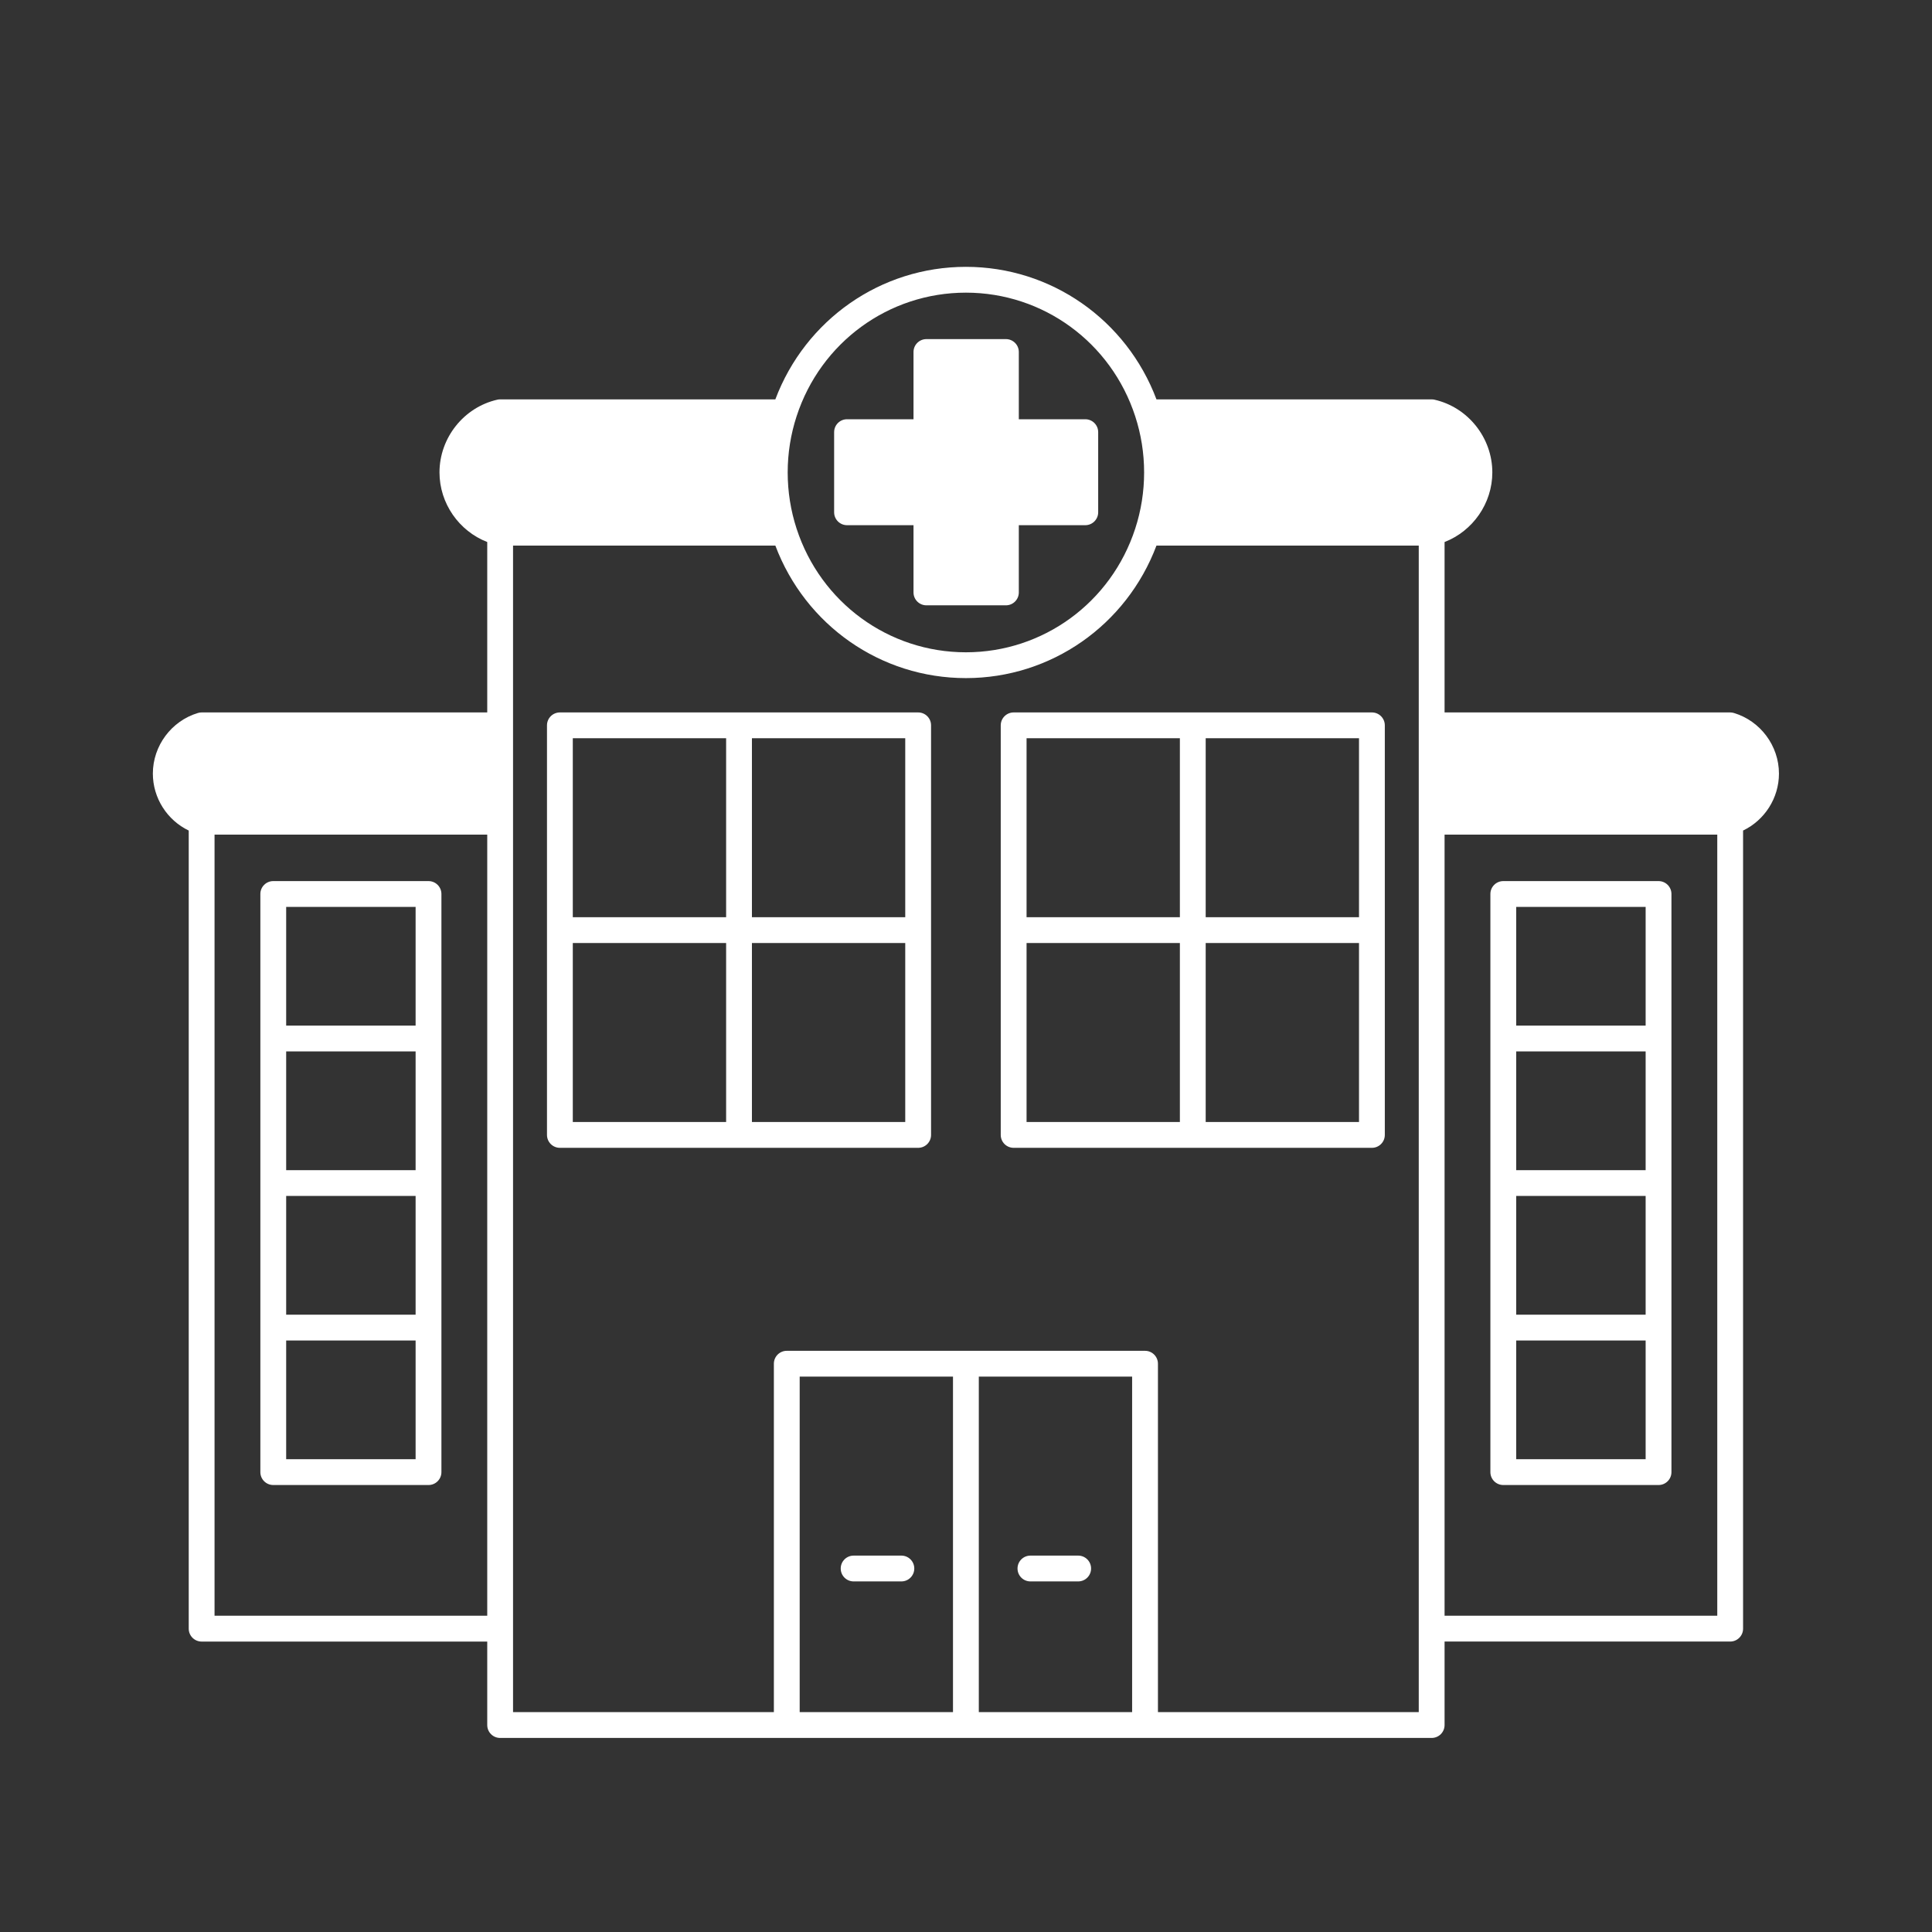
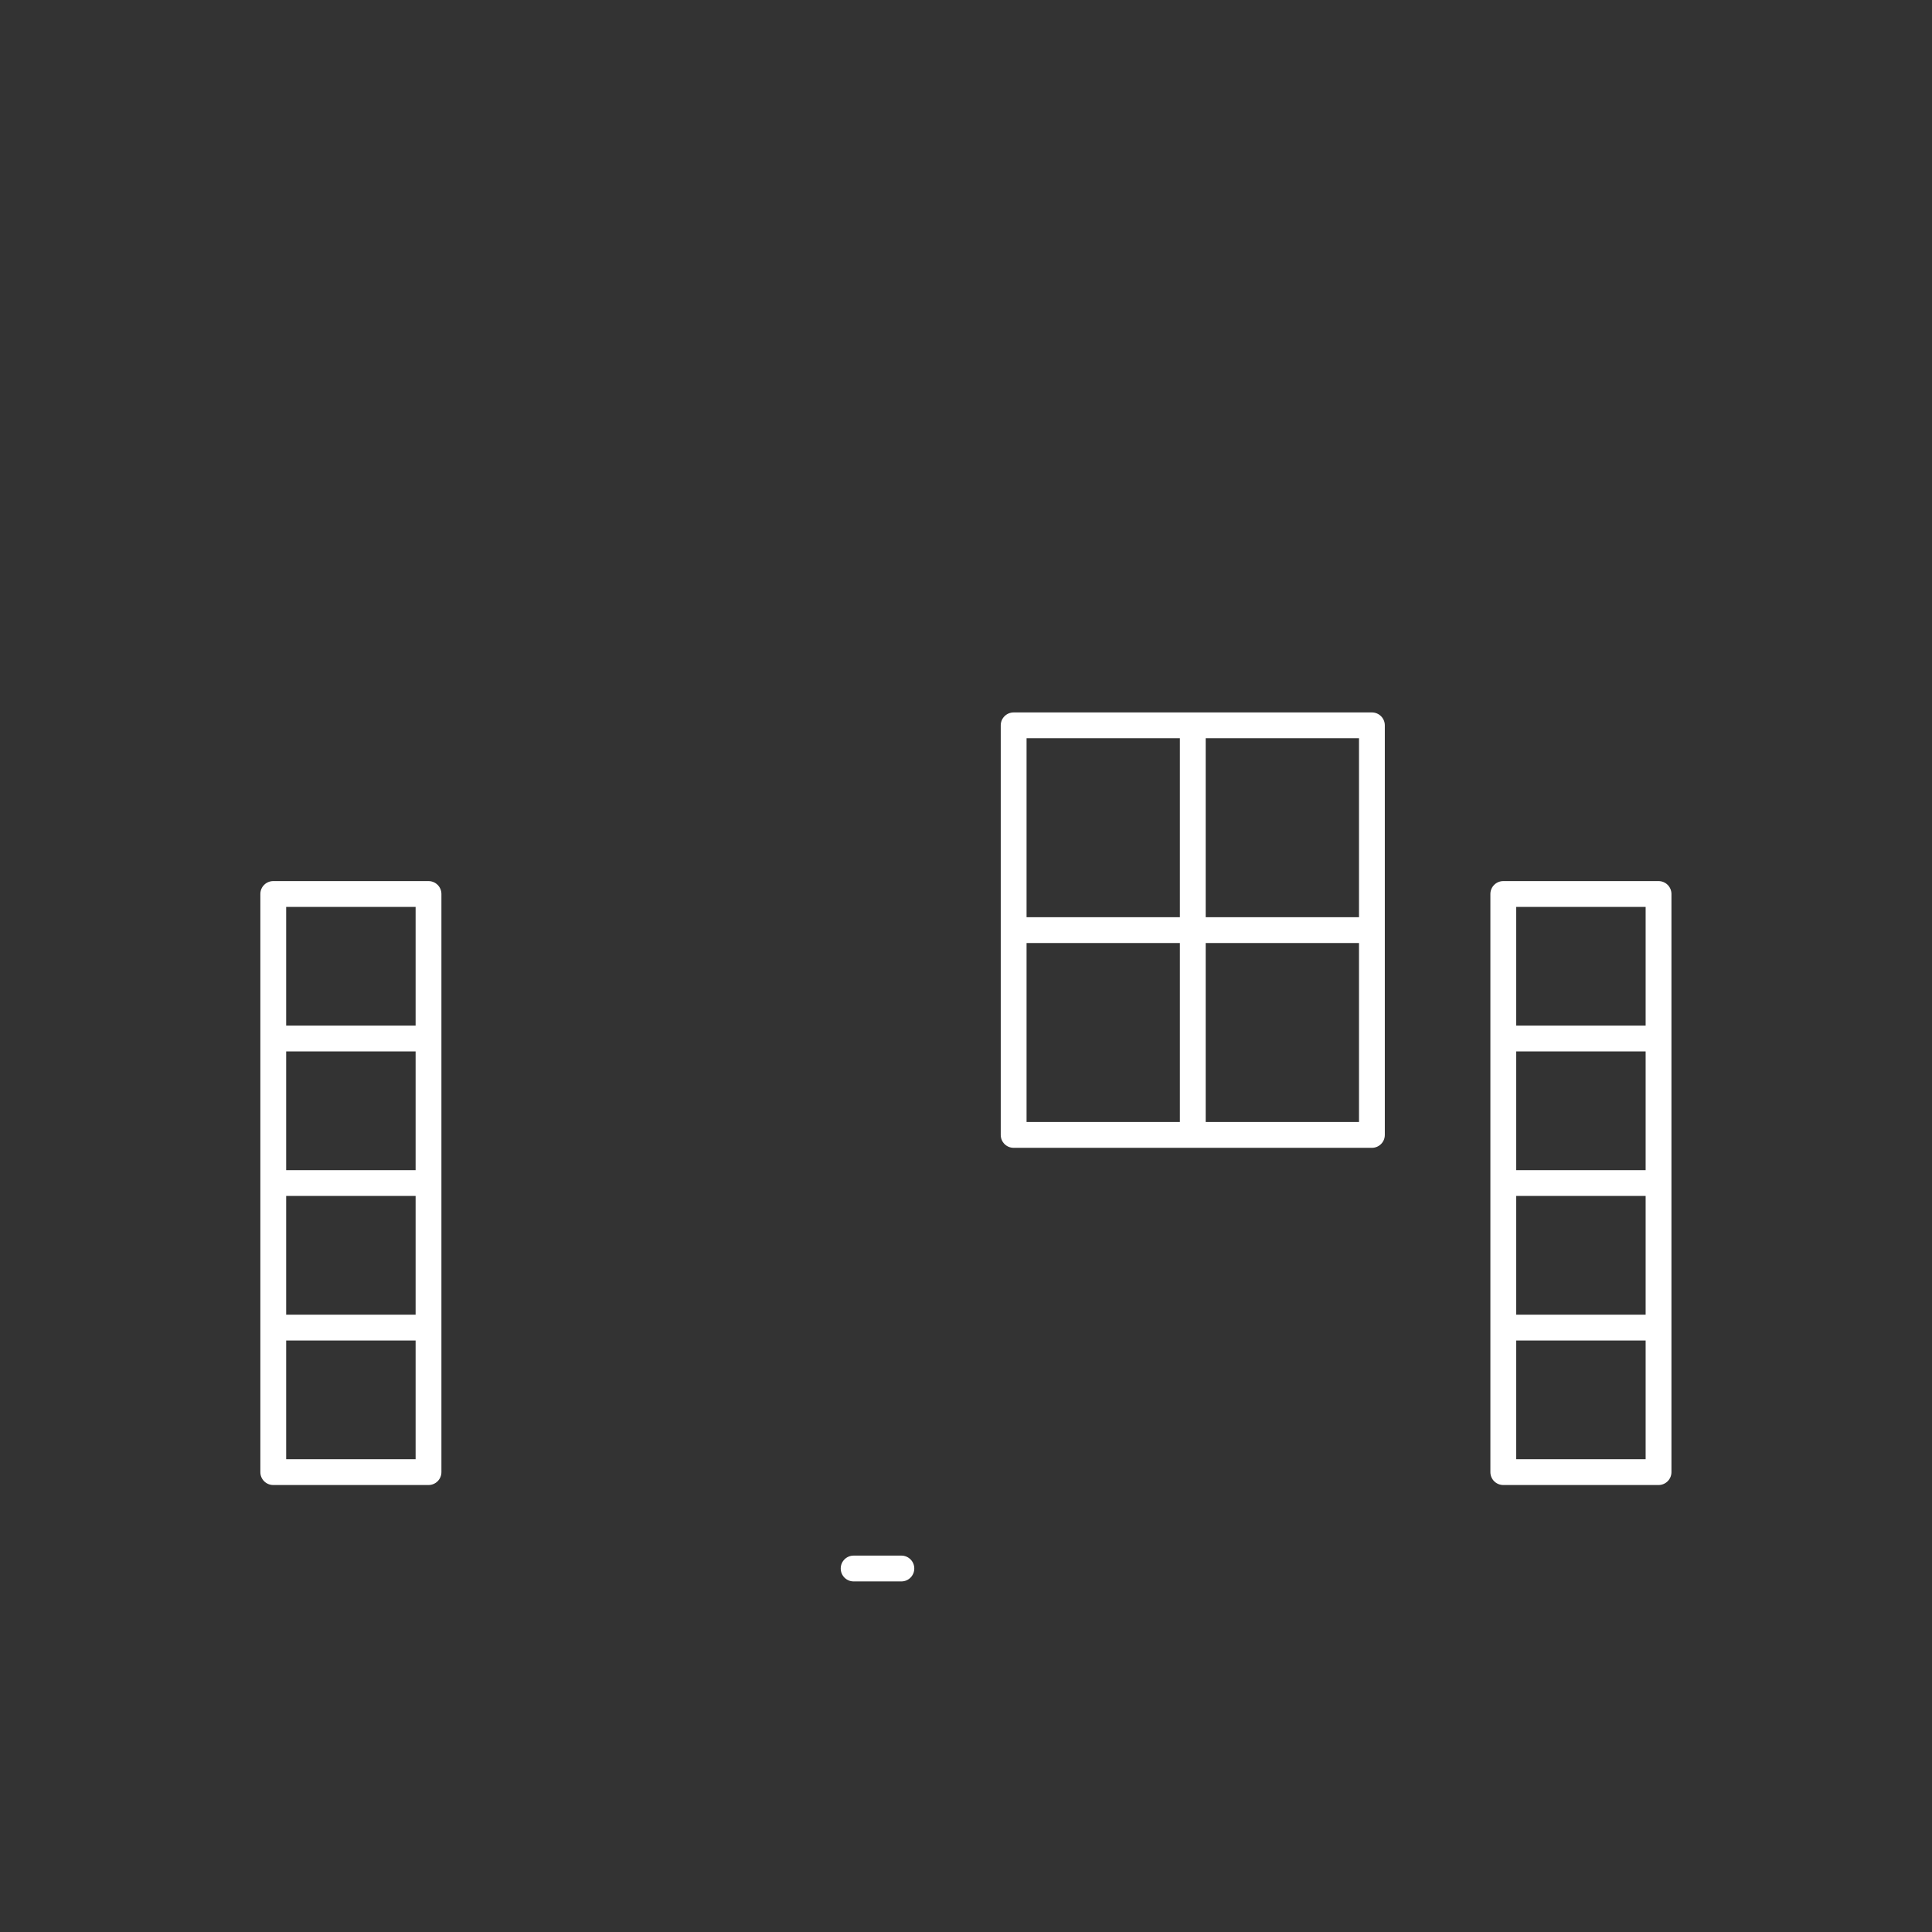
<svg xmlns="http://www.w3.org/2000/svg" width="1080" viewBox="0 0 810 810" height="1080" preserveAspectRatio="xMidYMid meet">
  <rect x="0" y="0" width="810" height="810" fill="#333333" stroke="none" />
  <defs>
    <clipPath id="fc662f0934">
-       <path d="M 64.086 111.633 L 745.836 111.633 L 745.836 728.883 L 64.086 728.883 Z M 64.086 111.633 " clip-rule="nonzero" />
-     </clipPath>
+       </clipPath>
  </defs>
-   <path fill="#ffffff" d="M 452.031 652.195 L 432.012 652.195 C 429.02 652.195 426.602 654.613 426.602 657.605 C 426.602 660.598 429.02 663.016 432.012 663.016 L 452.031 663.016 C 455.023 663.016 457.441 660.598 457.441 657.605 C 457.441 654.613 455.023 652.195 452.031 652.195 Z M 452.031 652.195 " fill-opacity="1" fill-rule="nonzero" />
  <path fill="#ffffff" d="M 575.18 298.691 L 424.98 298.691 C 421.988 298.691 419.566 301.113 419.566 304.102 L 419.566 475.82 C 419.566 478.812 421.988 481.23 424.98 481.23 L 575.18 481.23 C 578.172 481.23 580.59 478.812 580.59 475.82 L 580.59 304.102 C 580.59 301.113 578.172 298.691 575.18 298.691 Z M 569.77 384.551 L 505.492 384.551 L 505.492 309.512 L 569.77 309.512 Z M 494.668 309.512 L 494.668 384.551 L 430.391 384.551 L 430.391 309.512 Z M 430.391 395.371 L 494.668 395.371 L 494.668 470.41 L 430.391 470.41 Z M 505.492 470.41 L 505.492 395.371 L 569.77 395.371 L 569.77 470.41 Z M 505.492 470.41 " fill-opacity="1" fill-rule="nonzero" />
  <g clip-path="url(#fc662f0934)">
    <path fill="#ffffff" d="M 745.836 324.336 C 745.836 312.691 738.059 302.246 726.93 298.918 C 726.426 298.766 725.906 298.691 725.383 298.691 L 605.645 298.691 L 605.645 227.246 C 617.449 222.672 625.664 211.066 625.664 198.059 C 625.664 183.574 615.469 170.754 601.426 167.574 C 601.039 167.48 600.637 167.438 600.23 167.438 L 484.855 167.438 C 472.281 134.062 440.695 111.875 404.961 111.875 C 369.223 111.875 337.641 134.062 325.066 167.438 L 209.688 167.438 C 209.285 167.438 208.887 167.48 208.492 167.574 C 194.445 170.754 184.258 183.574 184.258 198.059 C 184.258 211.066 192.469 222.672 204.277 227.246 L 204.277 298.691 L 84.535 298.691 C 84.012 298.691 83.492 298.766 82.988 298.918 C 71.859 302.246 64.086 312.691 64.086 324.336 C 64.086 334.598 70.105 343.891 79.125 348.211 L 79.125 682.824 C 79.125 685.812 81.543 688.234 84.535 688.234 L 204.277 688.234 L 204.277 723.23 C 204.277 726.223 206.695 728.641 209.688 728.641 L 600.23 728.641 C 603.223 728.641 605.645 726.223 605.645 723.23 L 605.645 688.227 L 725.383 688.227 C 728.375 688.227 730.793 685.809 730.793 682.816 L 730.793 348.211 C 739.812 343.891 745.836 334.598 745.836 324.336 Z M 404.961 122.695 C 437.32 122.695 465.852 143.523 475.941 174.523 C 478.422 182.121 479.676 190.035 479.676 198.059 C 479.676 206.113 478.422 214.051 475.941 221.648 C 465.852 252.648 437.32 273.477 404.961 273.477 C 372.598 273.477 344.066 252.648 333.977 221.648 C 331.5 214.051 330.242 206.113 330.242 198.059 C 330.242 190.035 331.5 182.121 333.977 174.52 C 344.066 143.523 372.598 122.695 404.961 122.695 Z M 89.949 677.406 L 89.949 349.926 L 204.277 349.926 L 204.277 677.406 Z M 410.371 577.156 L 474.648 577.156 L 474.648 717.82 L 410.371 717.82 Z M 399.547 717.82 L 335.27 717.82 L 335.27 577.156 L 399.547 577.156 Z M 594.82 717.82 L 485.473 717.82 L 485.473 571.746 C 485.473 568.754 483.051 566.336 480.059 566.336 L 329.859 566.336 C 326.867 566.336 324.449 568.754 324.449 571.746 L 324.449 717.82 L 215.098 717.82 L 215.098 228.734 L 325.066 228.734 C 337.641 262.109 369.223 284.297 404.961 284.297 C 440.695 284.297 472.281 262.109 484.855 228.734 L 594.82 228.734 Z M 605.645 677.406 L 605.645 349.926 L 719.973 349.926 L 719.973 677.406 Z M 605.645 677.406 " fill-opacity="1" fill-rule="nonzero" />
  </g>
  <path fill="#ffffff" d="M 695.352 369.402 L 630.262 369.402 C 627.27 369.402 624.852 371.824 624.852 374.812 L 624.852 617.191 C 624.852 620.184 627.27 622.602 630.262 622.602 L 695.352 622.602 C 698.344 622.602 700.762 620.184 700.762 617.191 L 700.762 374.812 C 700.762 371.824 698.344 369.402 695.352 369.402 Z M 635.672 440.816 L 689.941 440.816 L 689.941 490.59 L 635.672 490.59 Z M 635.672 501.41 L 689.941 501.41 L 689.941 551.188 L 635.672 551.188 Z M 689.941 380.223 L 689.941 429.996 L 635.672 429.996 L 635.672 380.223 Z M 635.672 611.781 L 635.672 562.008 L 689.941 562.008 L 689.941 611.781 Z M 635.672 611.781 " fill-opacity="1" fill-rule="nonzero" />
  <path fill="#ffffff" d="M 357.887 663.016 L 377.906 663.016 C 380.898 663.016 383.316 660.598 383.316 657.605 C 383.316 654.613 380.898 652.195 377.906 652.195 L 357.887 652.195 C 354.895 652.195 352.477 654.613 352.477 657.605 C 352.477 660.598 354.895 663.016 357.887 663.016 Z M 357.887 663.016 " fill-opacity="1" fill-rule="nonzero" />
-   <path fill="#ffffff" d="M 384.941 298.691 L 234.738 298.691 C 231.746 298.691 229.328 301.113 229.328 304.102 L 229.328 475.82 C 229.328 478.812 231.746 481.23 234.738 481.23 L 384.941 481.23 C 387.934 481.23 390.352 478.812 390.352 475.82 L 390.352 304.102 C 390.352 301.113 387.934 298.691 384.941 298.691 Z M 379.527 384.551 L 315.25 384.551 L 315.25 309.512 L 379.527 309.512 Z M 304.43 309.512 L 304.43 384.551 L 240.148 384.551 L 240.148 309.512 Z M 240.148 395.371 L 304.43 395.371 L 304.43 470.41 L 240.148 470.41 Z M 315.25 470.41 L 315.25 395.371 L 379.527 395.371 L 379.527 470.41 Z M 315.25 470.41 " fill-opacity="1" fill-rule="nonzero" />
  <path fill="#ffffff" d="M 179.656 369.402 L 114.566 369.402 C 111.574 369.402 109.156 371.824 109.156 374.812 L 109.156 617.191 C 109.156 620.184 111.574 622.602 114.566 622.602 L 179.656 622.602 C 182.648 622.602 185.066 620.184 185.066 617.191 L 185.066 374.812 C 185.066 371.824 182.648 369.402 179.656 369.402 Z M 119.977 440.816 L 174.246 440.816 L 174.246 490.59 L 119.977 490.59 Z M 119.977 501.41 L 174.246 501.41 L 174.246 551.188 L 119.977 551.188 Z M 174.246 380.223 L 174.246 429.996 L 119.977 429.996 L 119.977 380.223 Z M 119.977 611.781 L 119.977 562.008 L 174.246 562.008 L 174.246 611.781 Z M 119.977 611.781 " fill-opacity="1" fill-rule="nonzero" />
-   <path fill="#ffffff" d="M 355.125 220.188 L 382.992 220.188 L 382.992 248.375 C 382.992 251.359 385.41 253.785 388.402 253.785 L 421.734 253.785 C 424.727 253.785 427.145 251.359 427.145 248.375 L 427.145 220.188 L 455.008 220.188 C 458 220.188 460.418 217.762 460.418 214.777 L 460.418 181.18 C 460.418 178.191 458 175.77 455.008 175.77 L 427.145 175.77 L 427.145 147.582 C 427.145 144.594 424.727 142.172 421.734 142.172 L 388.402 142.172 C 385.41 142.172 382.992 144.594 382.992 147.582 L 382.992 175.77 L 355.125 175.77 C 352.133 175.77 349.715 178.191 349.715 181.18 L 349.715 214.777 C 349.715 217.762 352.133 220.188 355.125 220.188 Z M 355.125 220.188 " fill-opacity="1" fill-rule="nonzero" />
</svg>